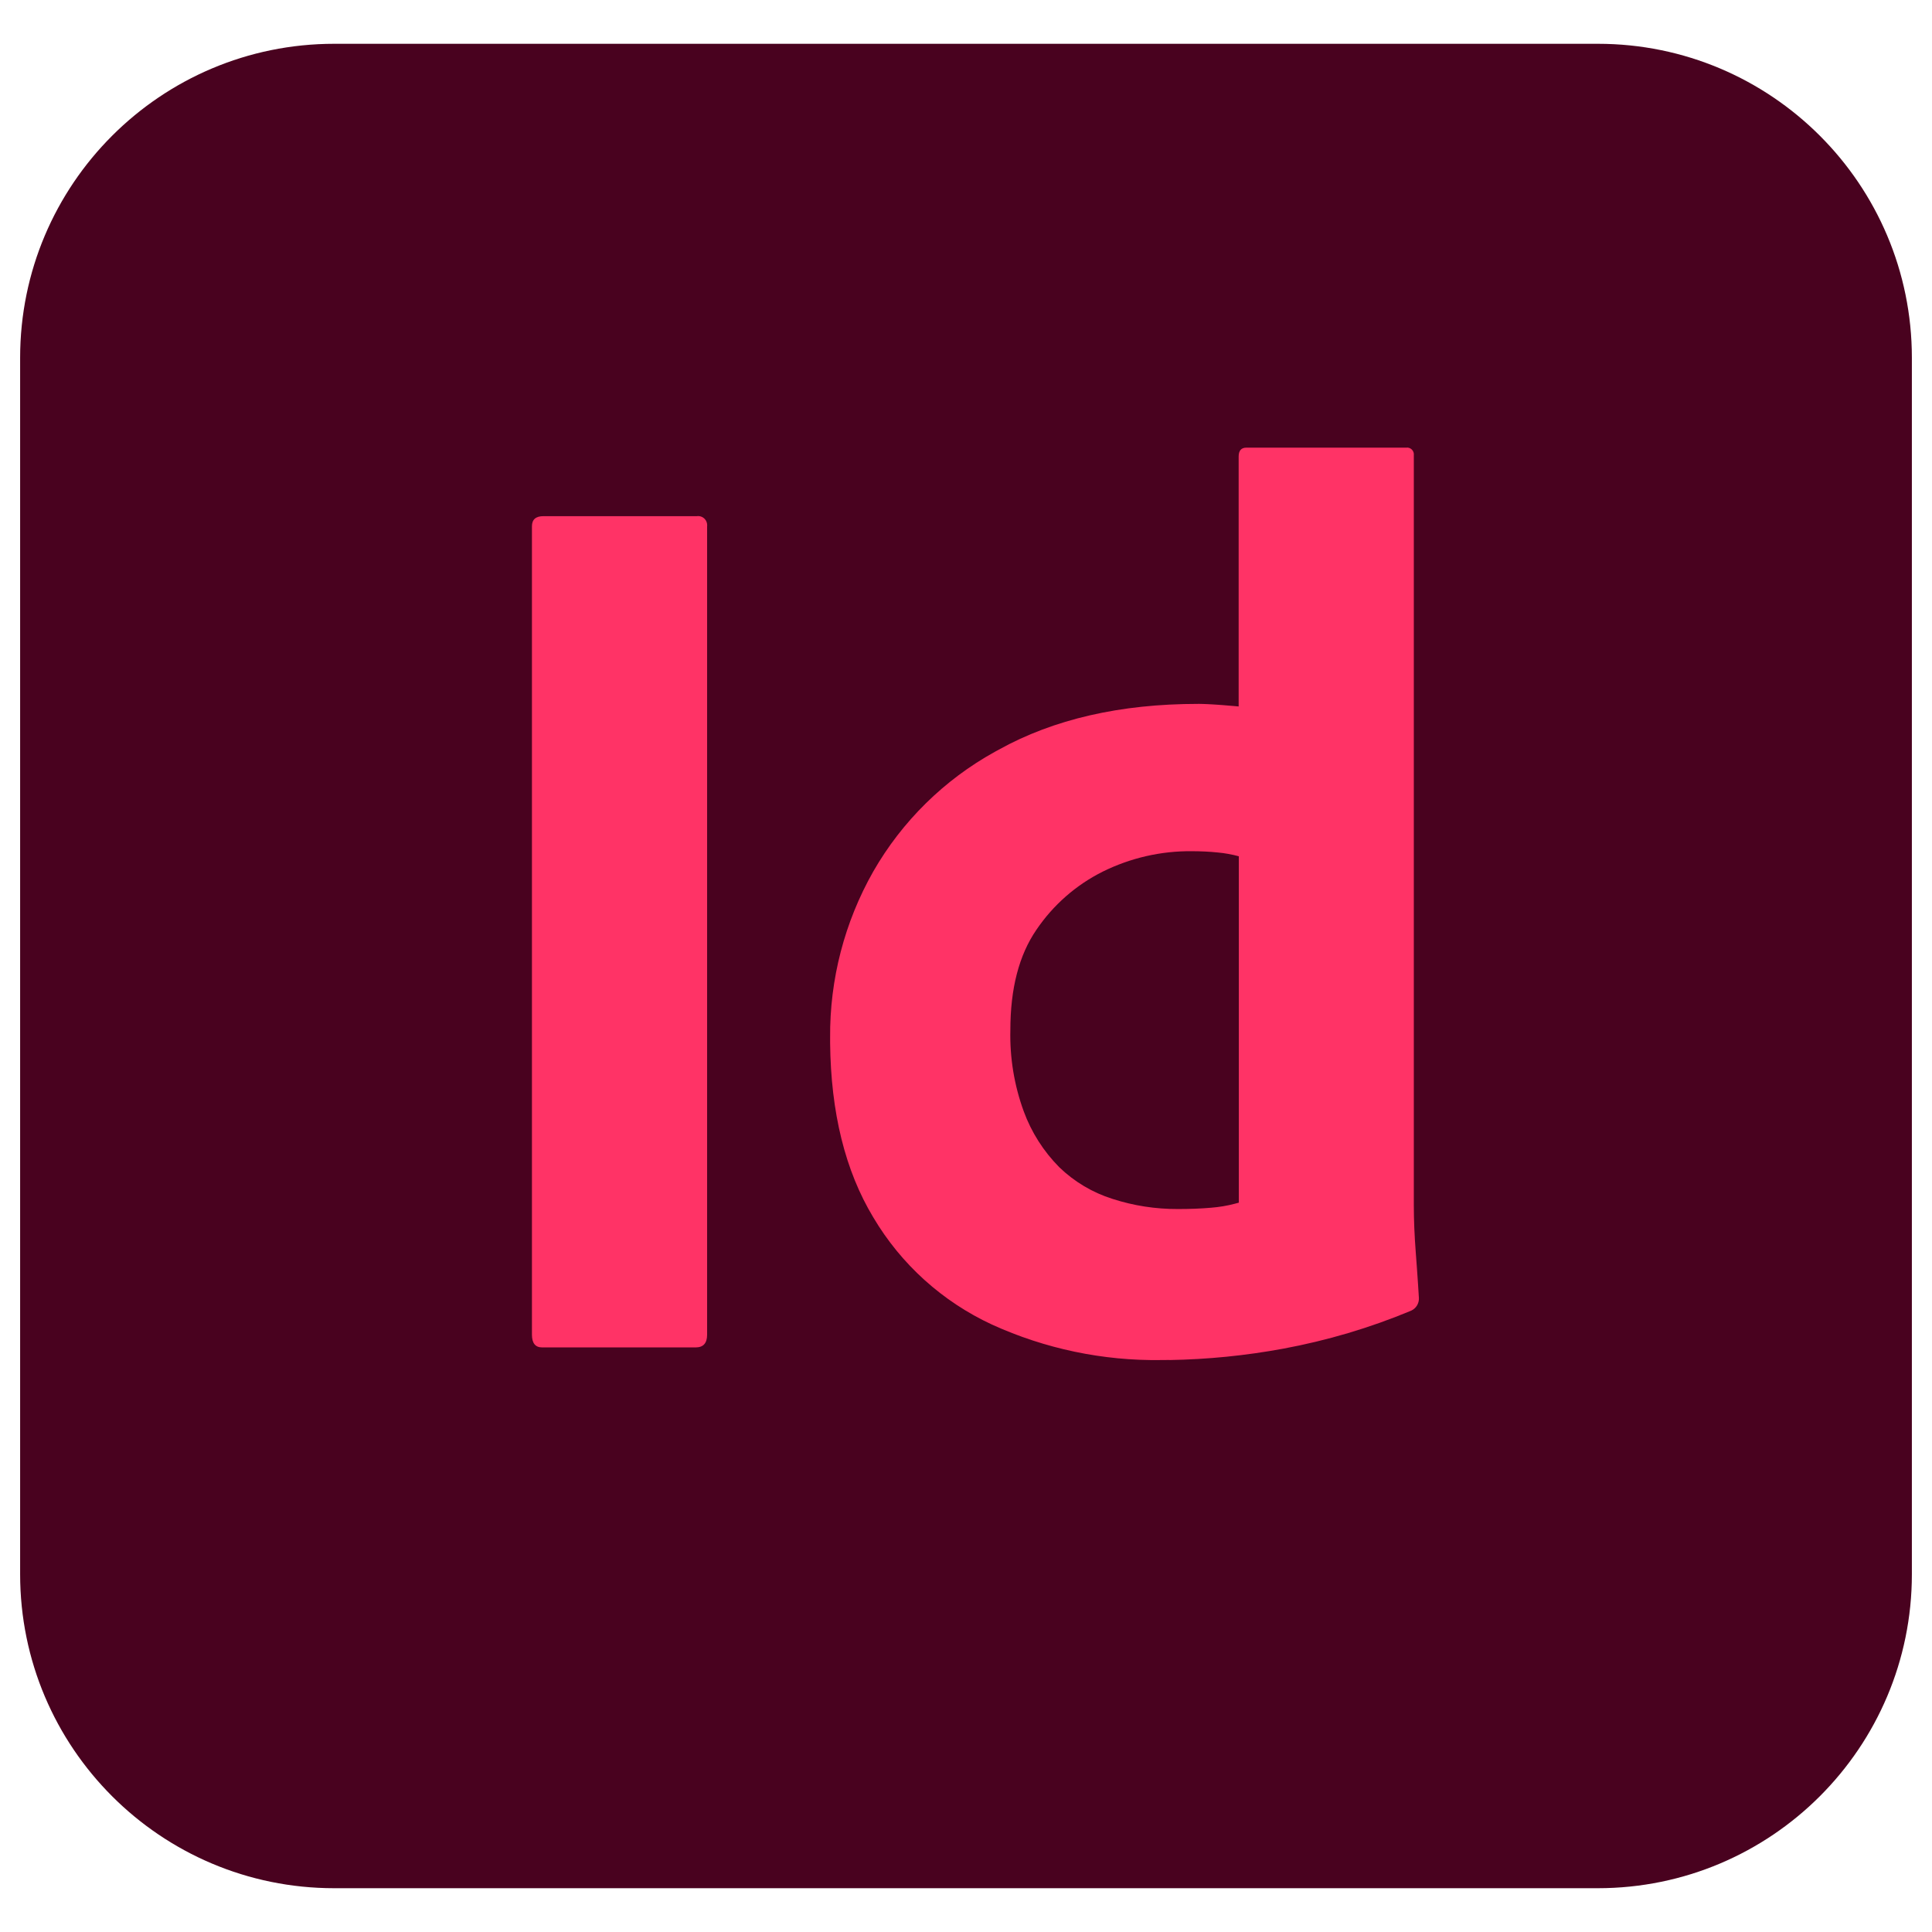
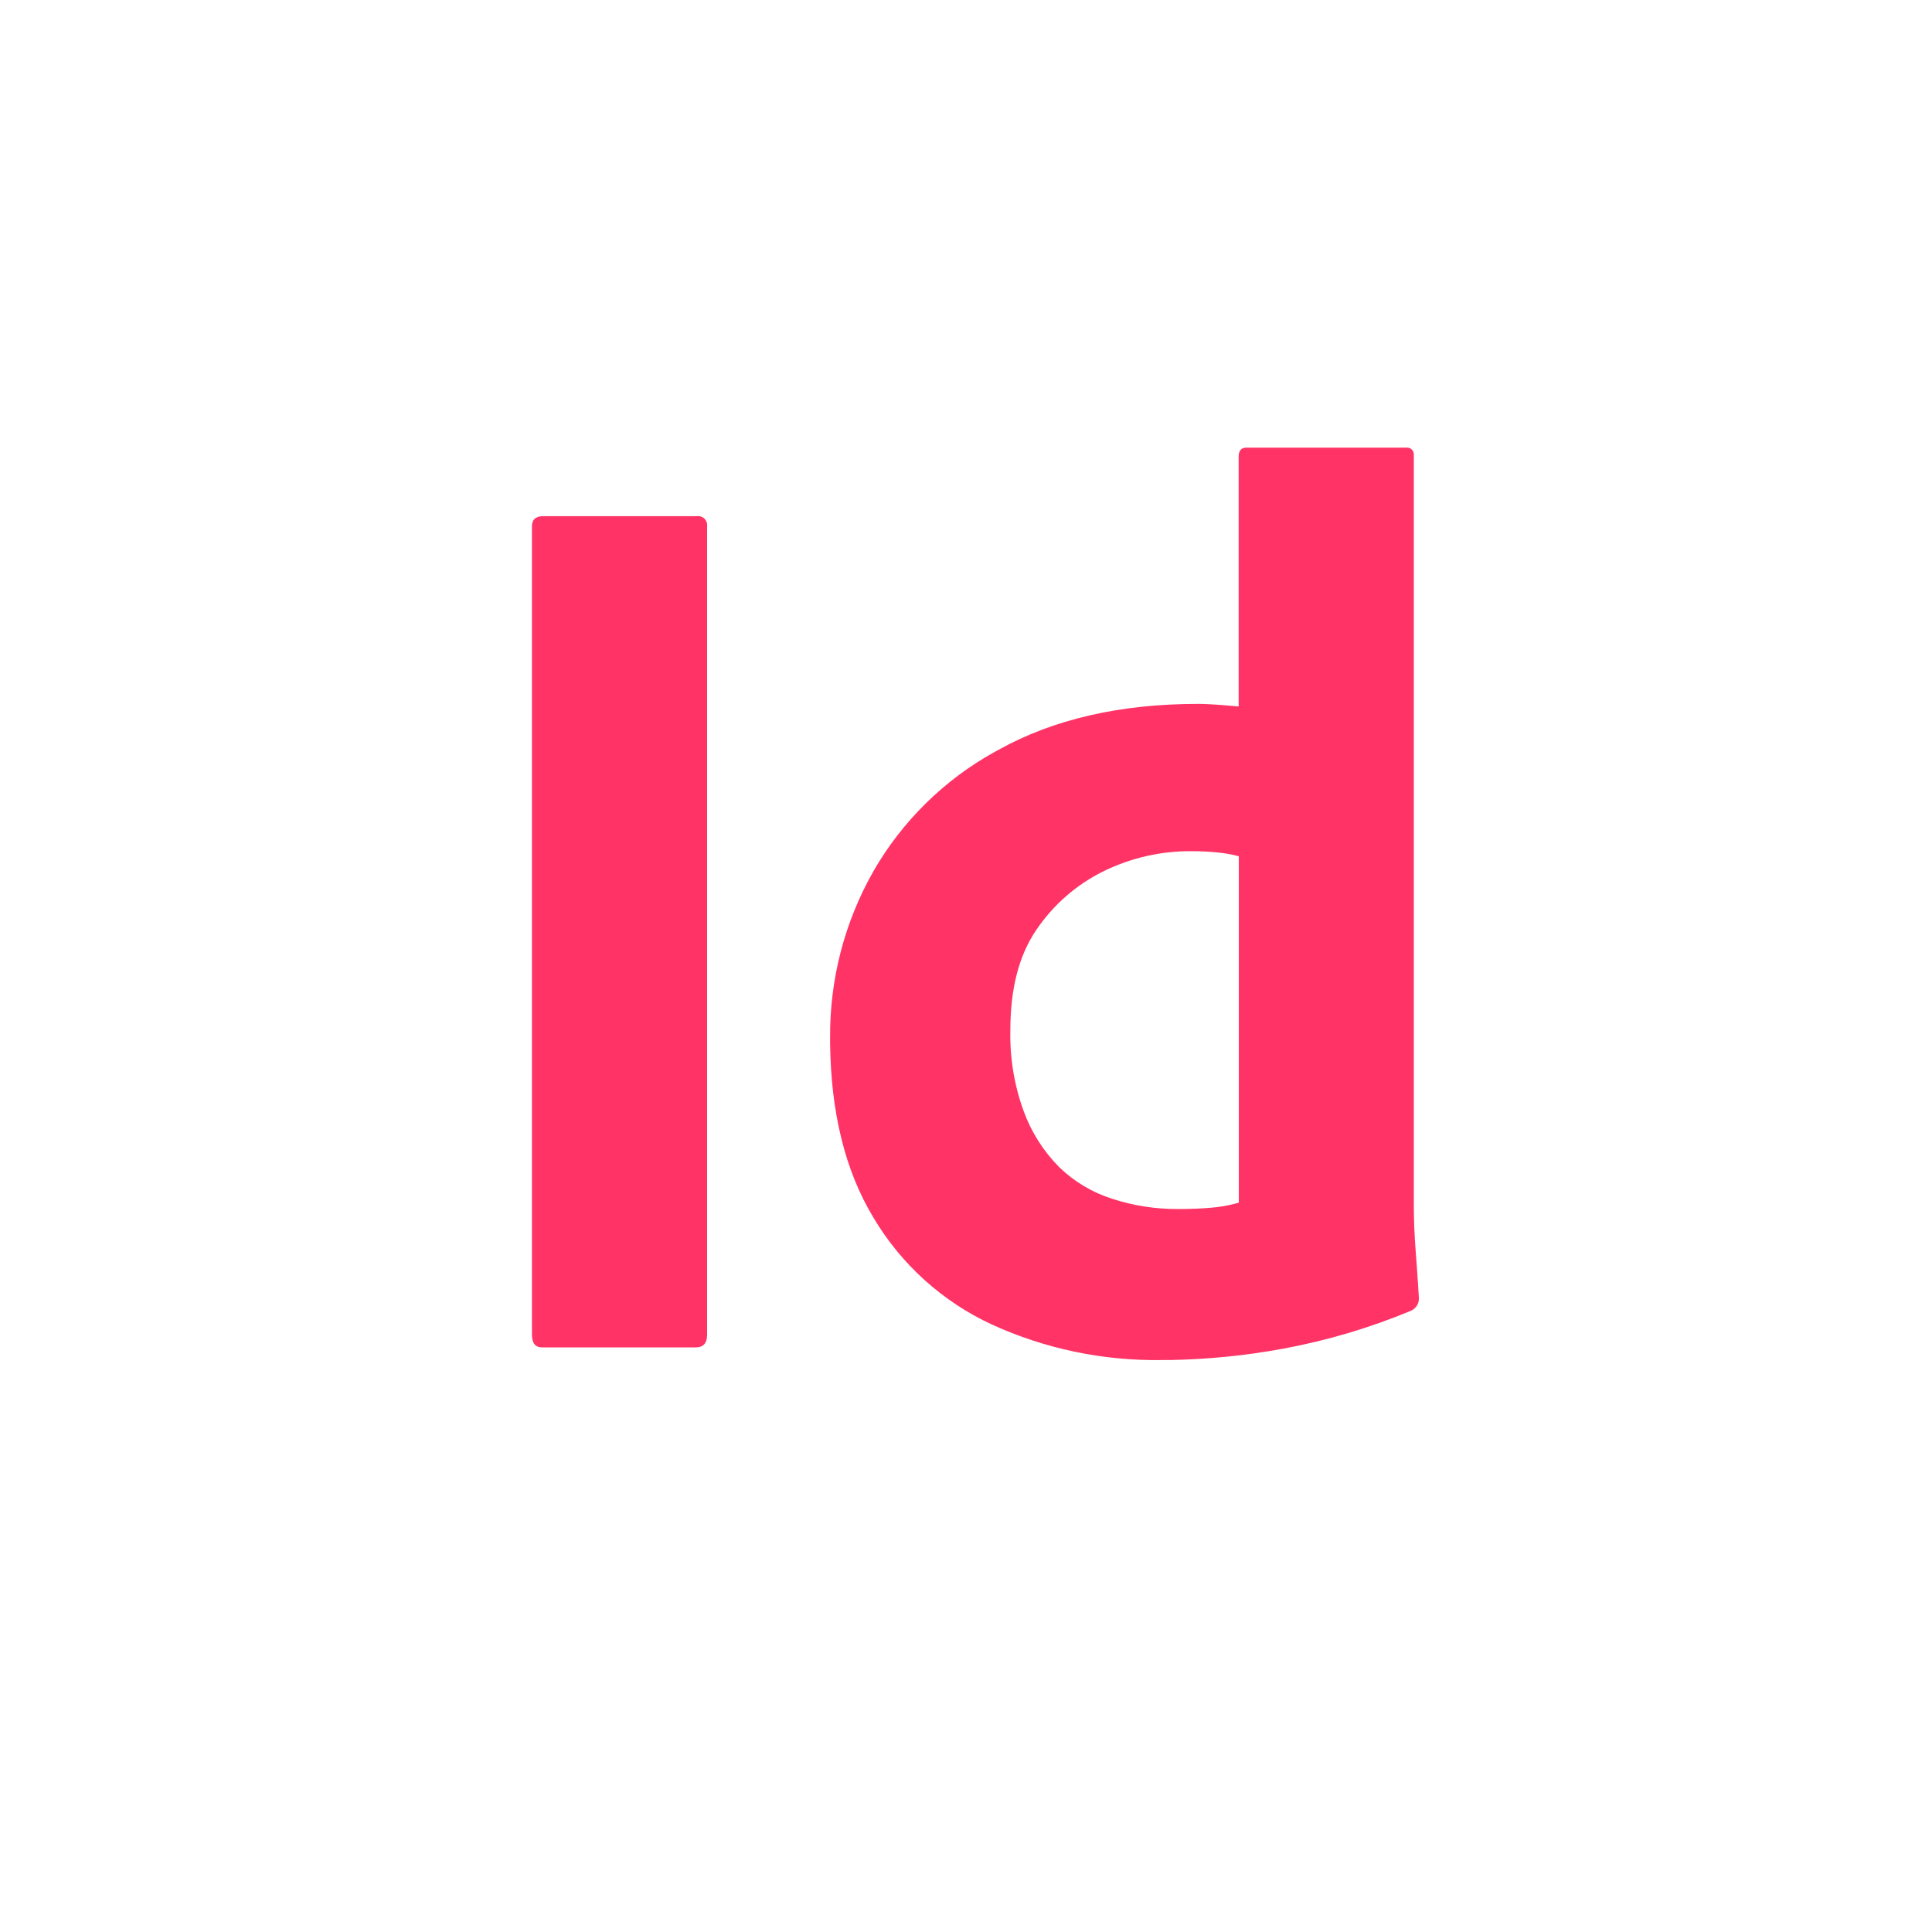
<svg xmlns="http://www.w3.org/2000/svg" fill="none" viewBox="0 0 24 24" id="Adobe-Indesign--Streamline-Svg-Logos" height="24" width="24">
  <desc>
    Adobe Indesign Streamline Icon: https://streamlinehq.com
  </desc>
-   <path fill="#49021f" d="M19.849 0.544h-15.697C1.997 0.544 0.25 2.29 0.25 4.445v15.11c0 2.155 1.747 3.901 3.901 3.901h15.697C22.003 23.456 23.75 21.709 23.75 19.555v-15.11c0 -2.155 -1.747 -3.901 -3.901 -3.901Z" stroke-width="0.25" />
  <path fill="#FF3366" d="M8.784 6.538v10.042c0 0.105 -0.047 0.158 -0.142 0.158h-1.908c-0.084 0 -0.126 -0.053 -0.126 -0.158V6.538c0 -0.084 0.047 -0.126 0.142 -0.126h1.907c0.035 -0.005 0.07 0.007 0.095 0.032 0.022 0.022 0.033 0.051 0.033 0.082l-0.001 0.013Zm5.745 10.356 -0.102 0.001c-0.726 0.011 -1.445 -0.14 -2.105 -0.441 -0.615 -0.285 -1.129 -0.749 -1.474 -1.332 -0.349 -0.579 -0.527 -1.301 -0.536 -2.166l-0 -0.065c-0.006 -0.724 0.179 -1.436 0.536 -2.065 0.358 -0.624 0.88 -1.138 1.509 -1.486l0.051 -0.028c0.683 -0.378 1.508 -0.568 2.475 -0.568l0.02 0 0.045 0.001 0.051 0.002 0.057 0.003 0.063 0.004 0.069 0.005 0.156 0.013c0.014 0.001 0.028 0.002 0.043 0.004V5.671c0 -0.073 0.032 -0.11 0.095 -0.11h1.986c0.026 -0.004 0.052 0.005 0.071 0.024 0.019 0.019 0.027 0.045 0.024 0.071v9.317c0 0.179 0.008 0.373 0.024 0.583l0.015 0.203 0.013 0.189 0.011 0.175c0.004 0.067 -0.034 0.13 -0.095 0.158 -0.512 0.214 -1.046 0.372 -1.592 0.473 -0.466 0.086 -0.938 0.133 -1.412 0.141Zm0.86 -1.954V10.637c-0.085 -0.023 -0.172 -0.039 -0.26 -0.047 -0.107 -0.011 -0.215 -0.016 -0.323 -0.016 -0.383 -0.004 -0.761 0.083 -1.104 0.252 -0.334 0.166 -0.619 0.416 -0.828 0.725 -0.216 0.315 -0.323 0.73 -0.323 1.245 -0.008 0.344 0.048 0.686 0.166 1.009 0.095 0.26 0.246 0.497 0.441 0.694 0.187 0.181 0.414 0.316 0.662 0.394 0.262 0.085 0.536 0.127 0.812 0.126 0.147 0 0.284 -0.005 0.41 -0.016 0.101 -0.008 0.201 -0.024 0.298 -0.05l0.049 -0.013Z" stroke-width="0.25" />
</svg>